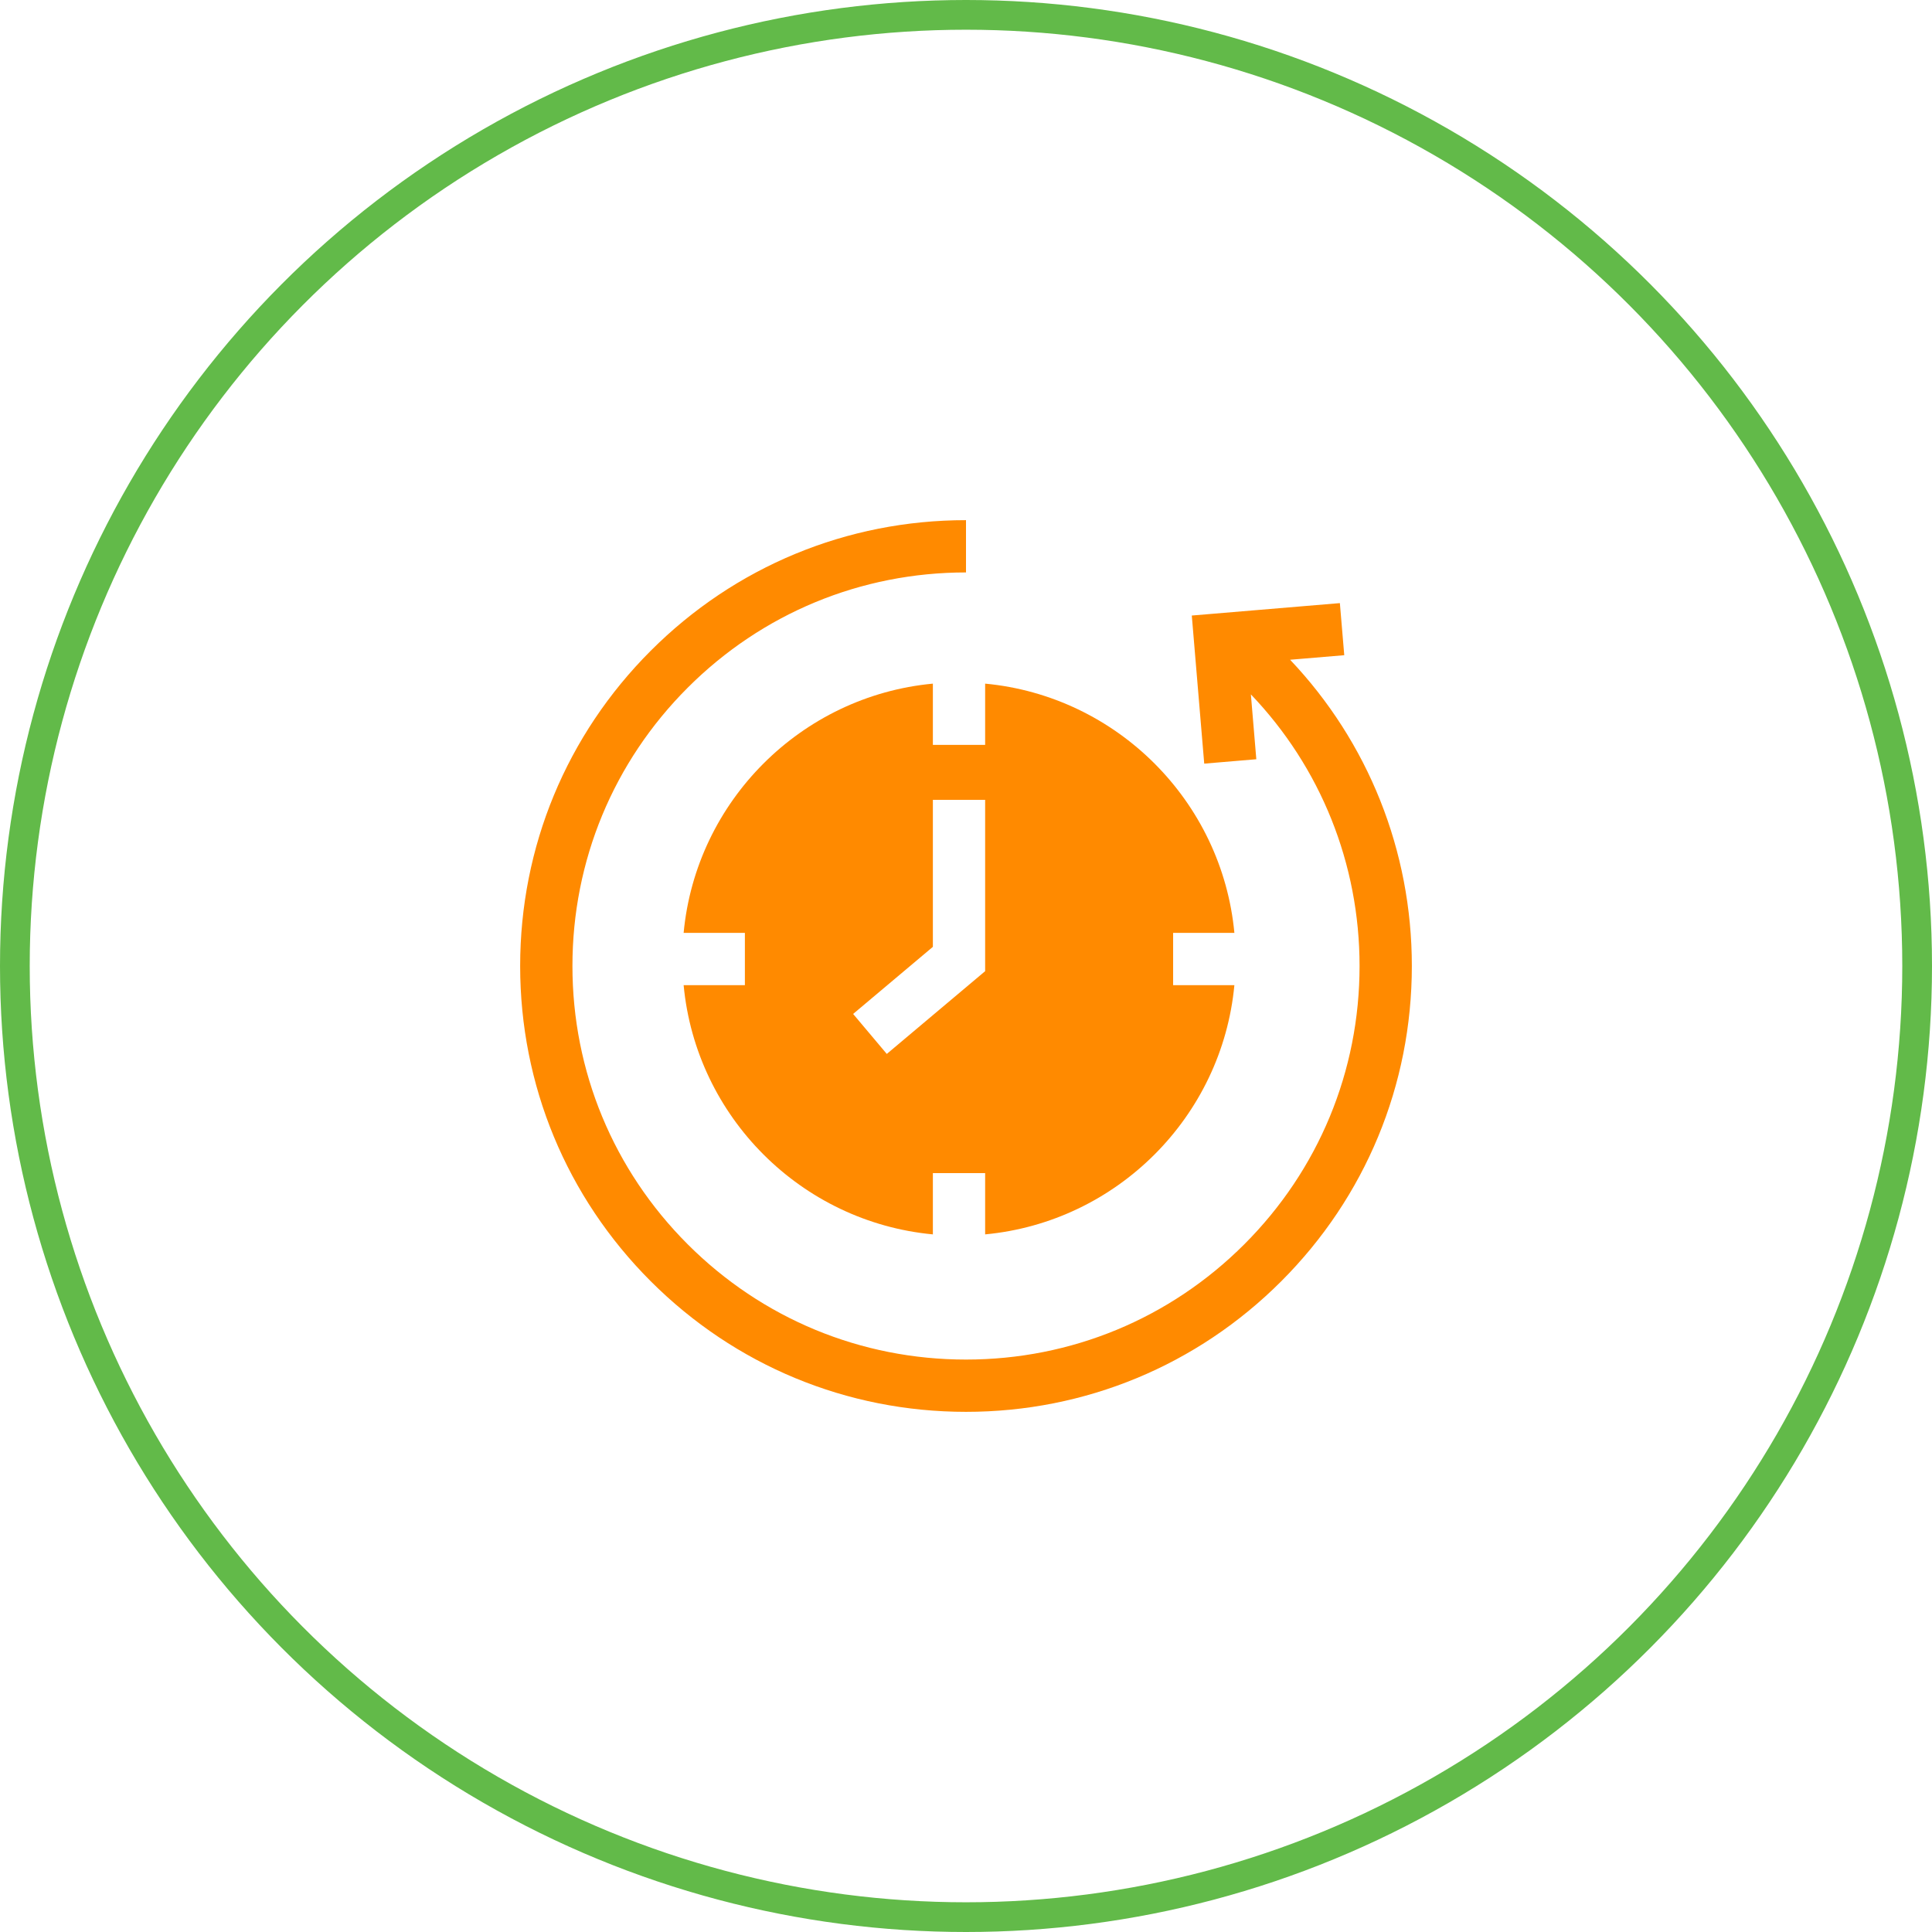
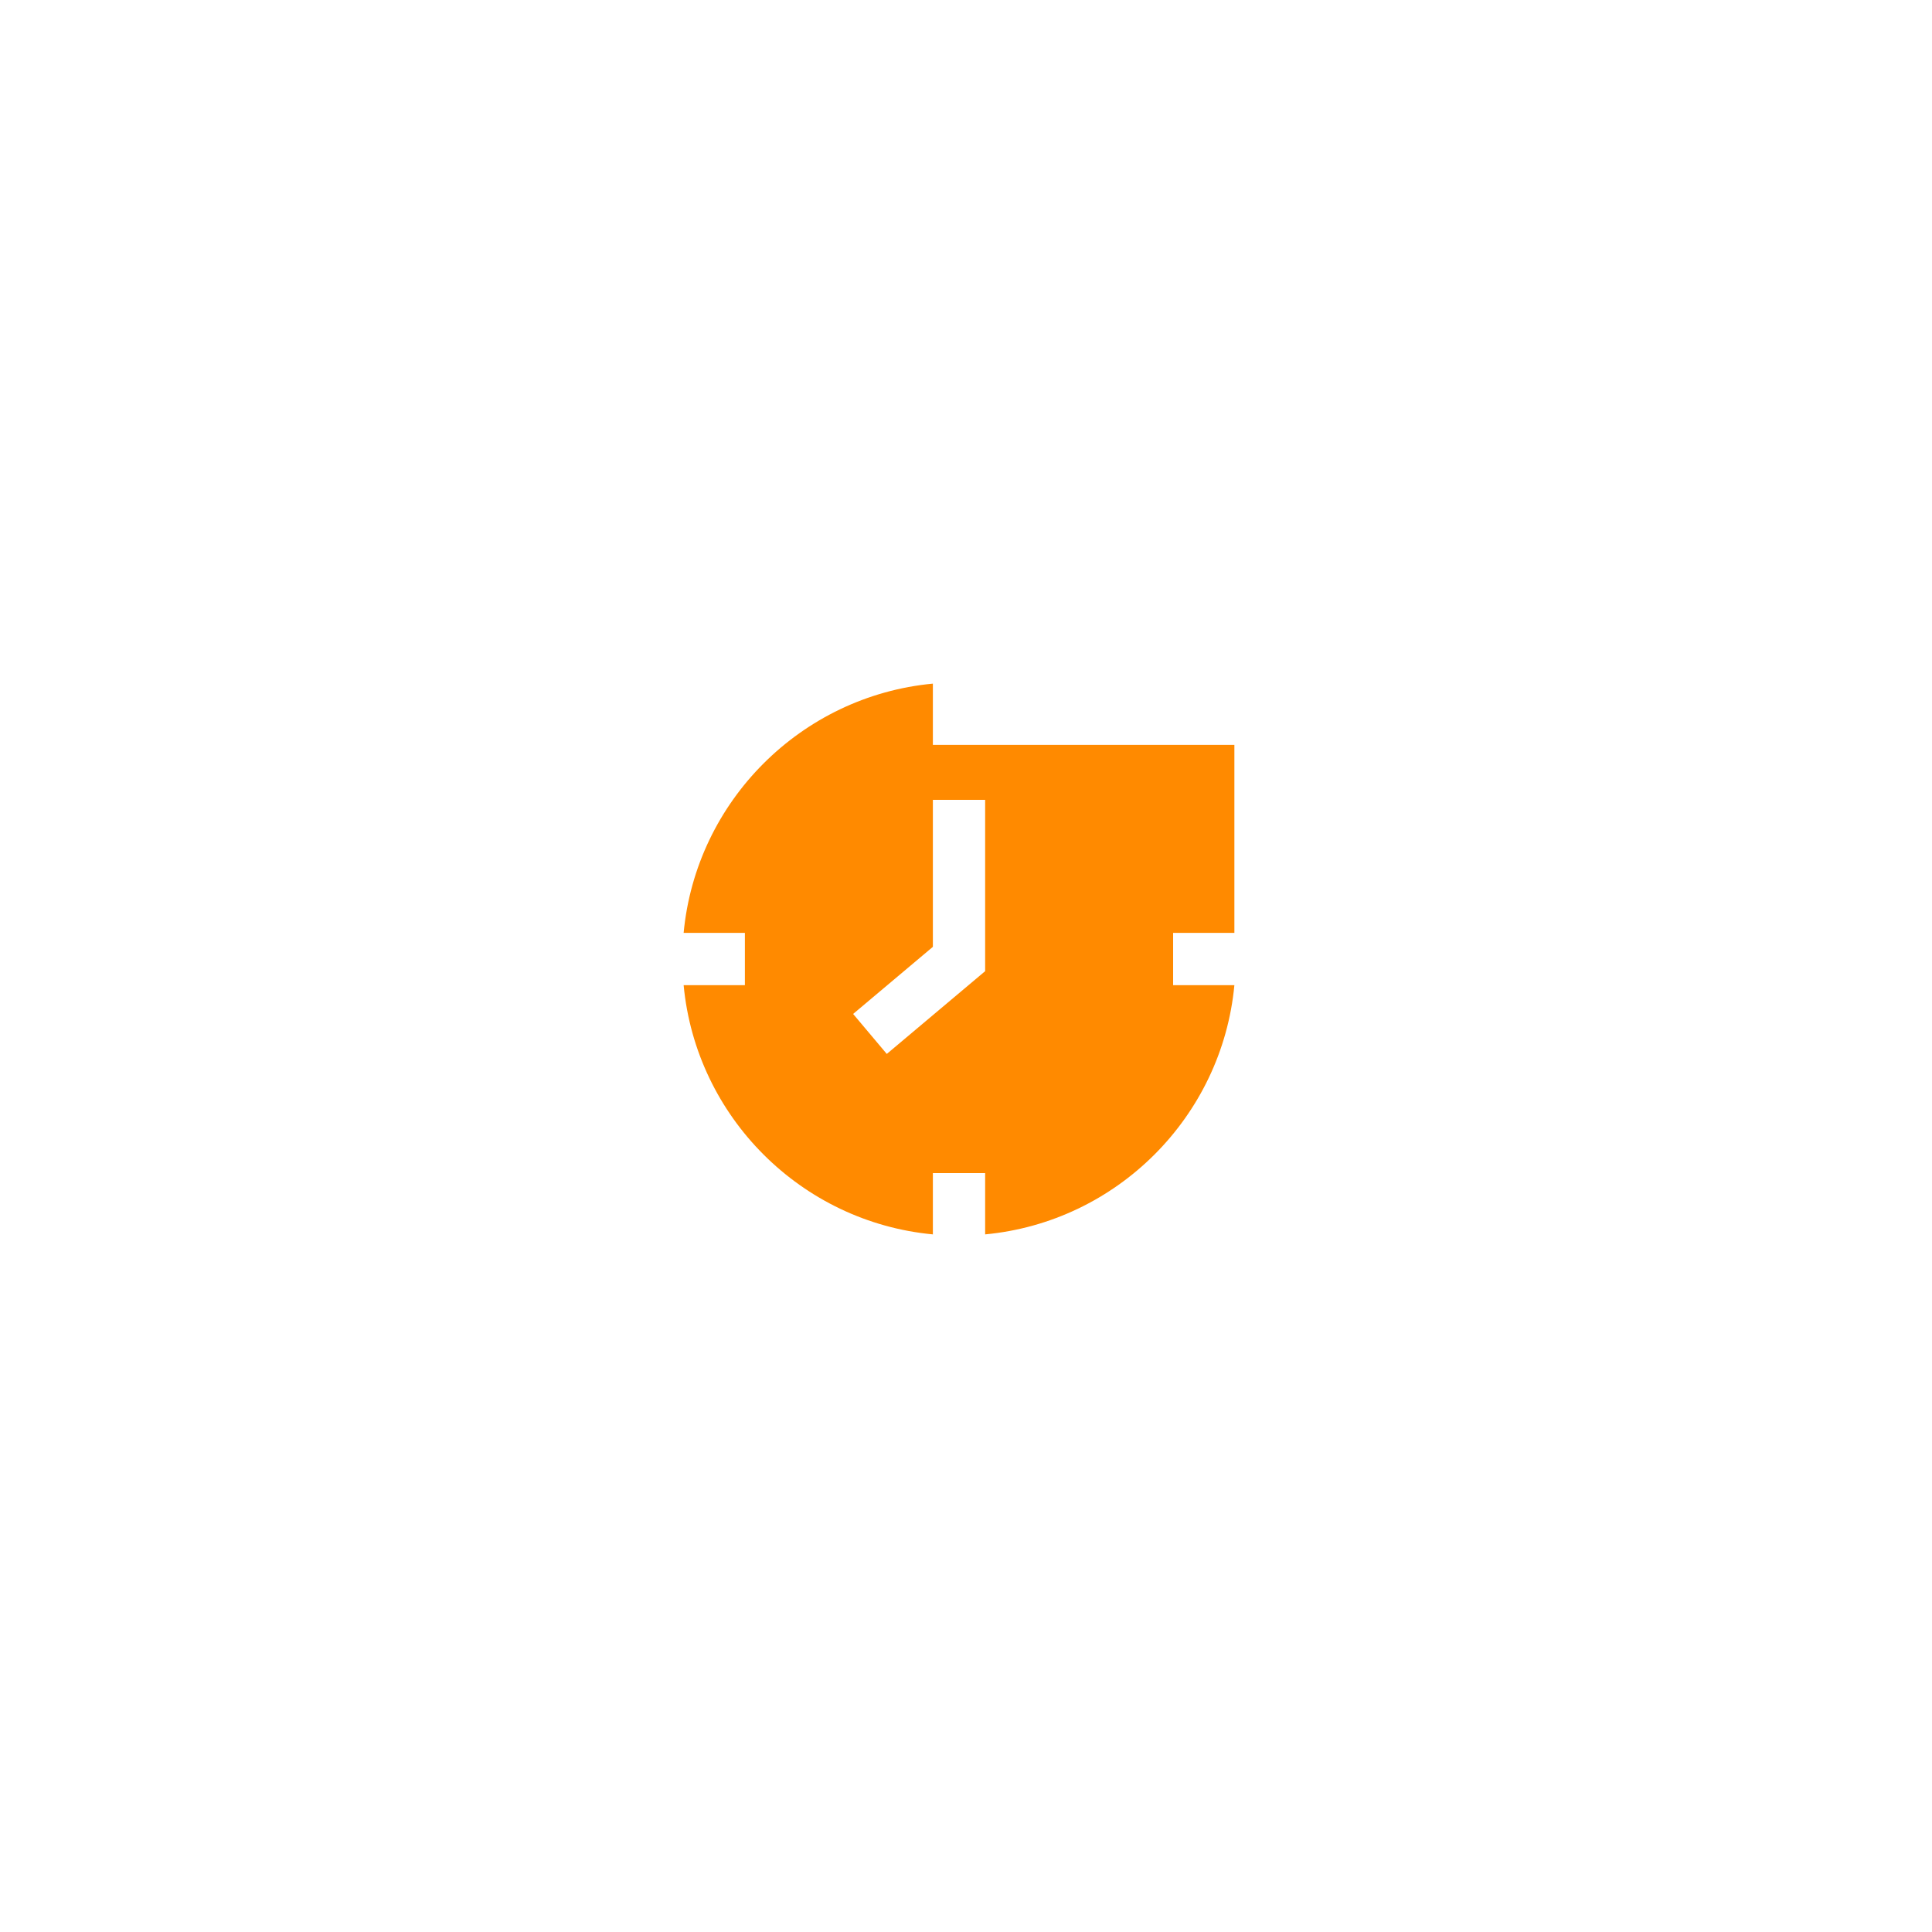
<svg xmlns="http://www.w3.org/2000/svg" width="130" height="130" viewBox="0 0 130 130" fill="none">
-   <path d="M86.808 44.393L90.452 44.087L90.157 40.582L80.193 41.418L81.03 51.383L84.535 51.088L84.169 46.724C88.852 51.619 91.482 58.11 91.482 65C91.482 72.073 88.728 78.724 83.726 83.726C78.724 88.728 72.074 91.482 65 91.482C57.926 91.482 51.276 88.728 46.274 83.726C41.272 78.724 38.518 72.074 38.518 65C38.518 57.926 41.272 51.276 46.274 46.274C51.276 41.272 57.926 38.518 65 38.518V35C56.987 35 49.453 38.12 43.787 43.787C38.12 49.453 35 56.987 35 65C35 73.013 38.12 80.547 43.787 86.213C49.453 91.879 56.987 95 65 95C73.013 95 80.547 91.88 86.213 86.213C91.879 80.547 95 73.013 95 65C95 57.24 92.055 49.927 86.808 44.393Z" fill="#FF8A00" />
-   <path d="M62.771 50.122V46C53.908 46.835 46.835 53.908 46 62.771H50.122V66.288H46C46.835 75.151 53.908 82.225 62.771 83.059V78.937H66.288V83.059C75.151 82.225 82.225 75.151 83.059 66.288H78.937V62.771H83.059C82.225 53.908 75.151 46.835 66.288 46V50.122H62.771ZM66.288 65.348L59.67 70.917L57.405 68.226L62.771 63.711V53.821H66.288V65.348Z" fill="#FF8A00" />
-   <circle cx="65" cy="65" r="64" stroke="#62BA49" stroke-width="2" />
+   <path d="M62.771 50.122V46C53.908 46.835 46.835 53.908 46 62.771H50.122V66.288H46C46.835 75.151 53.908 82.225 62.771 83.059V78.937H66.288V83.059C75.151 82.225 82.225 75.151 83.059 66.288H78.937V62.771H83.059V50.122H62.771ZM66.288 65.348L59.67 70.917L57.405 68.226L62.771 63.711V53.821H66.288V65.348Z" fill="#FF8A00" />
</svg>